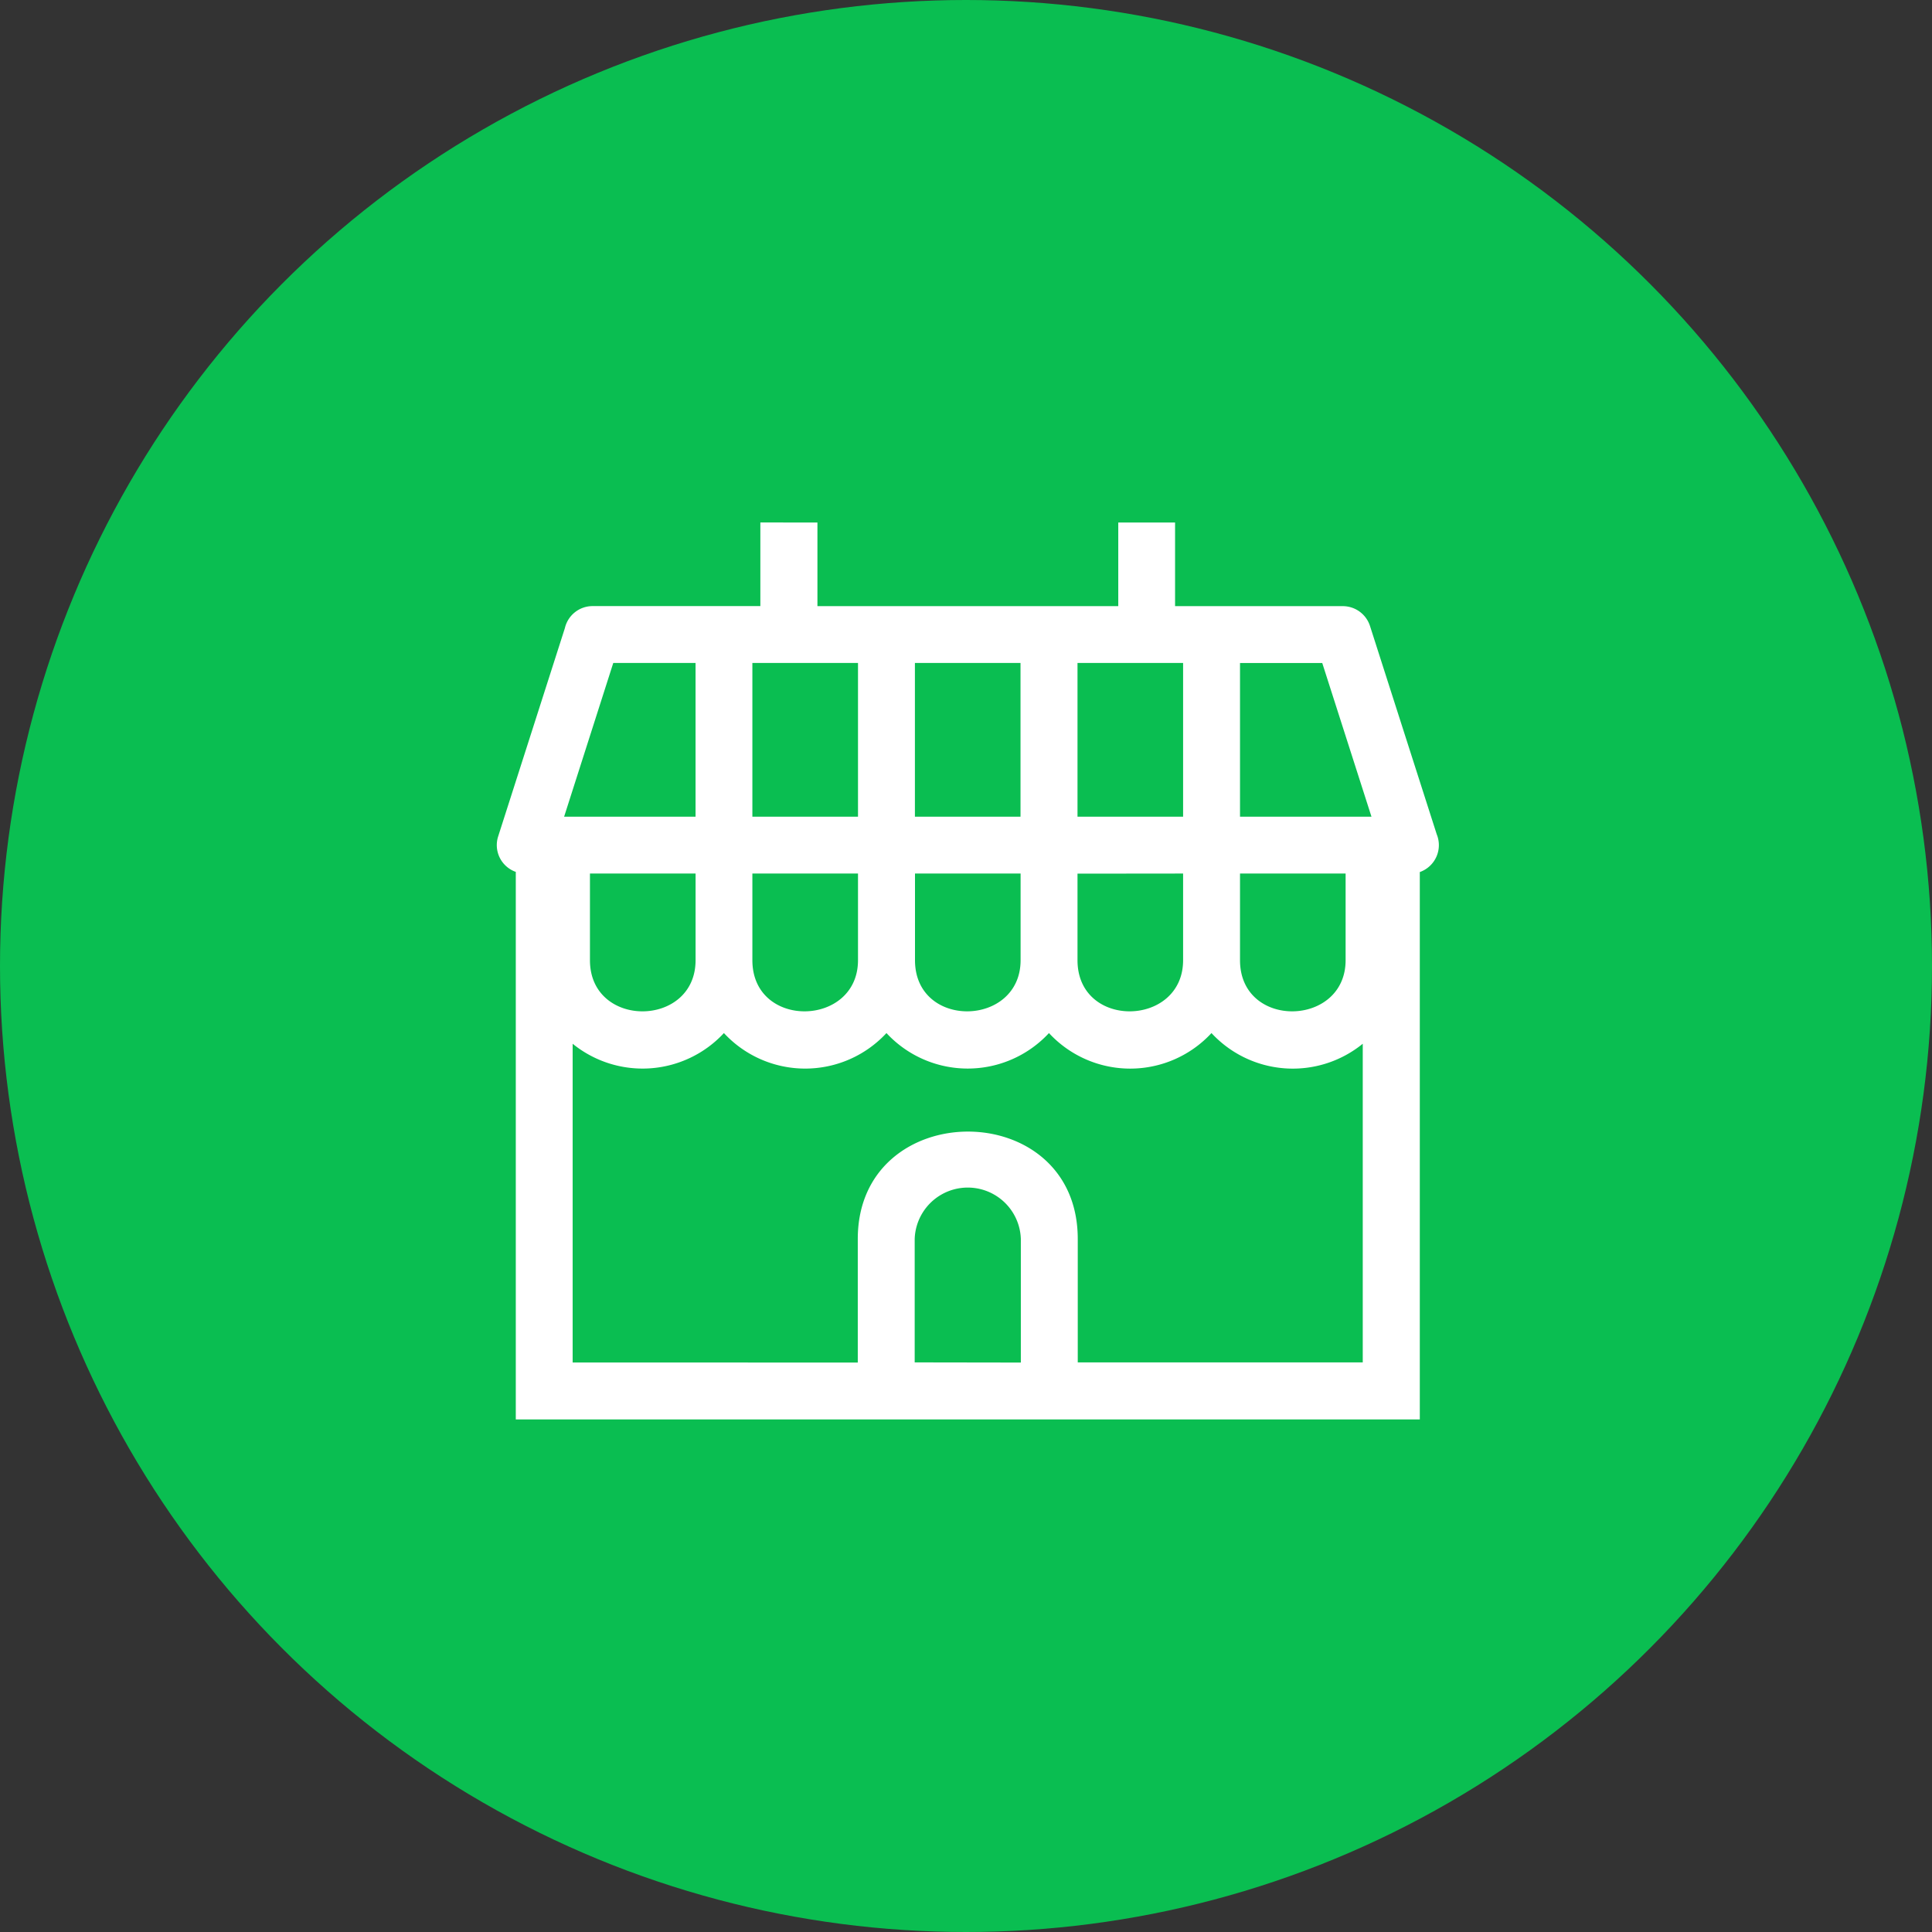
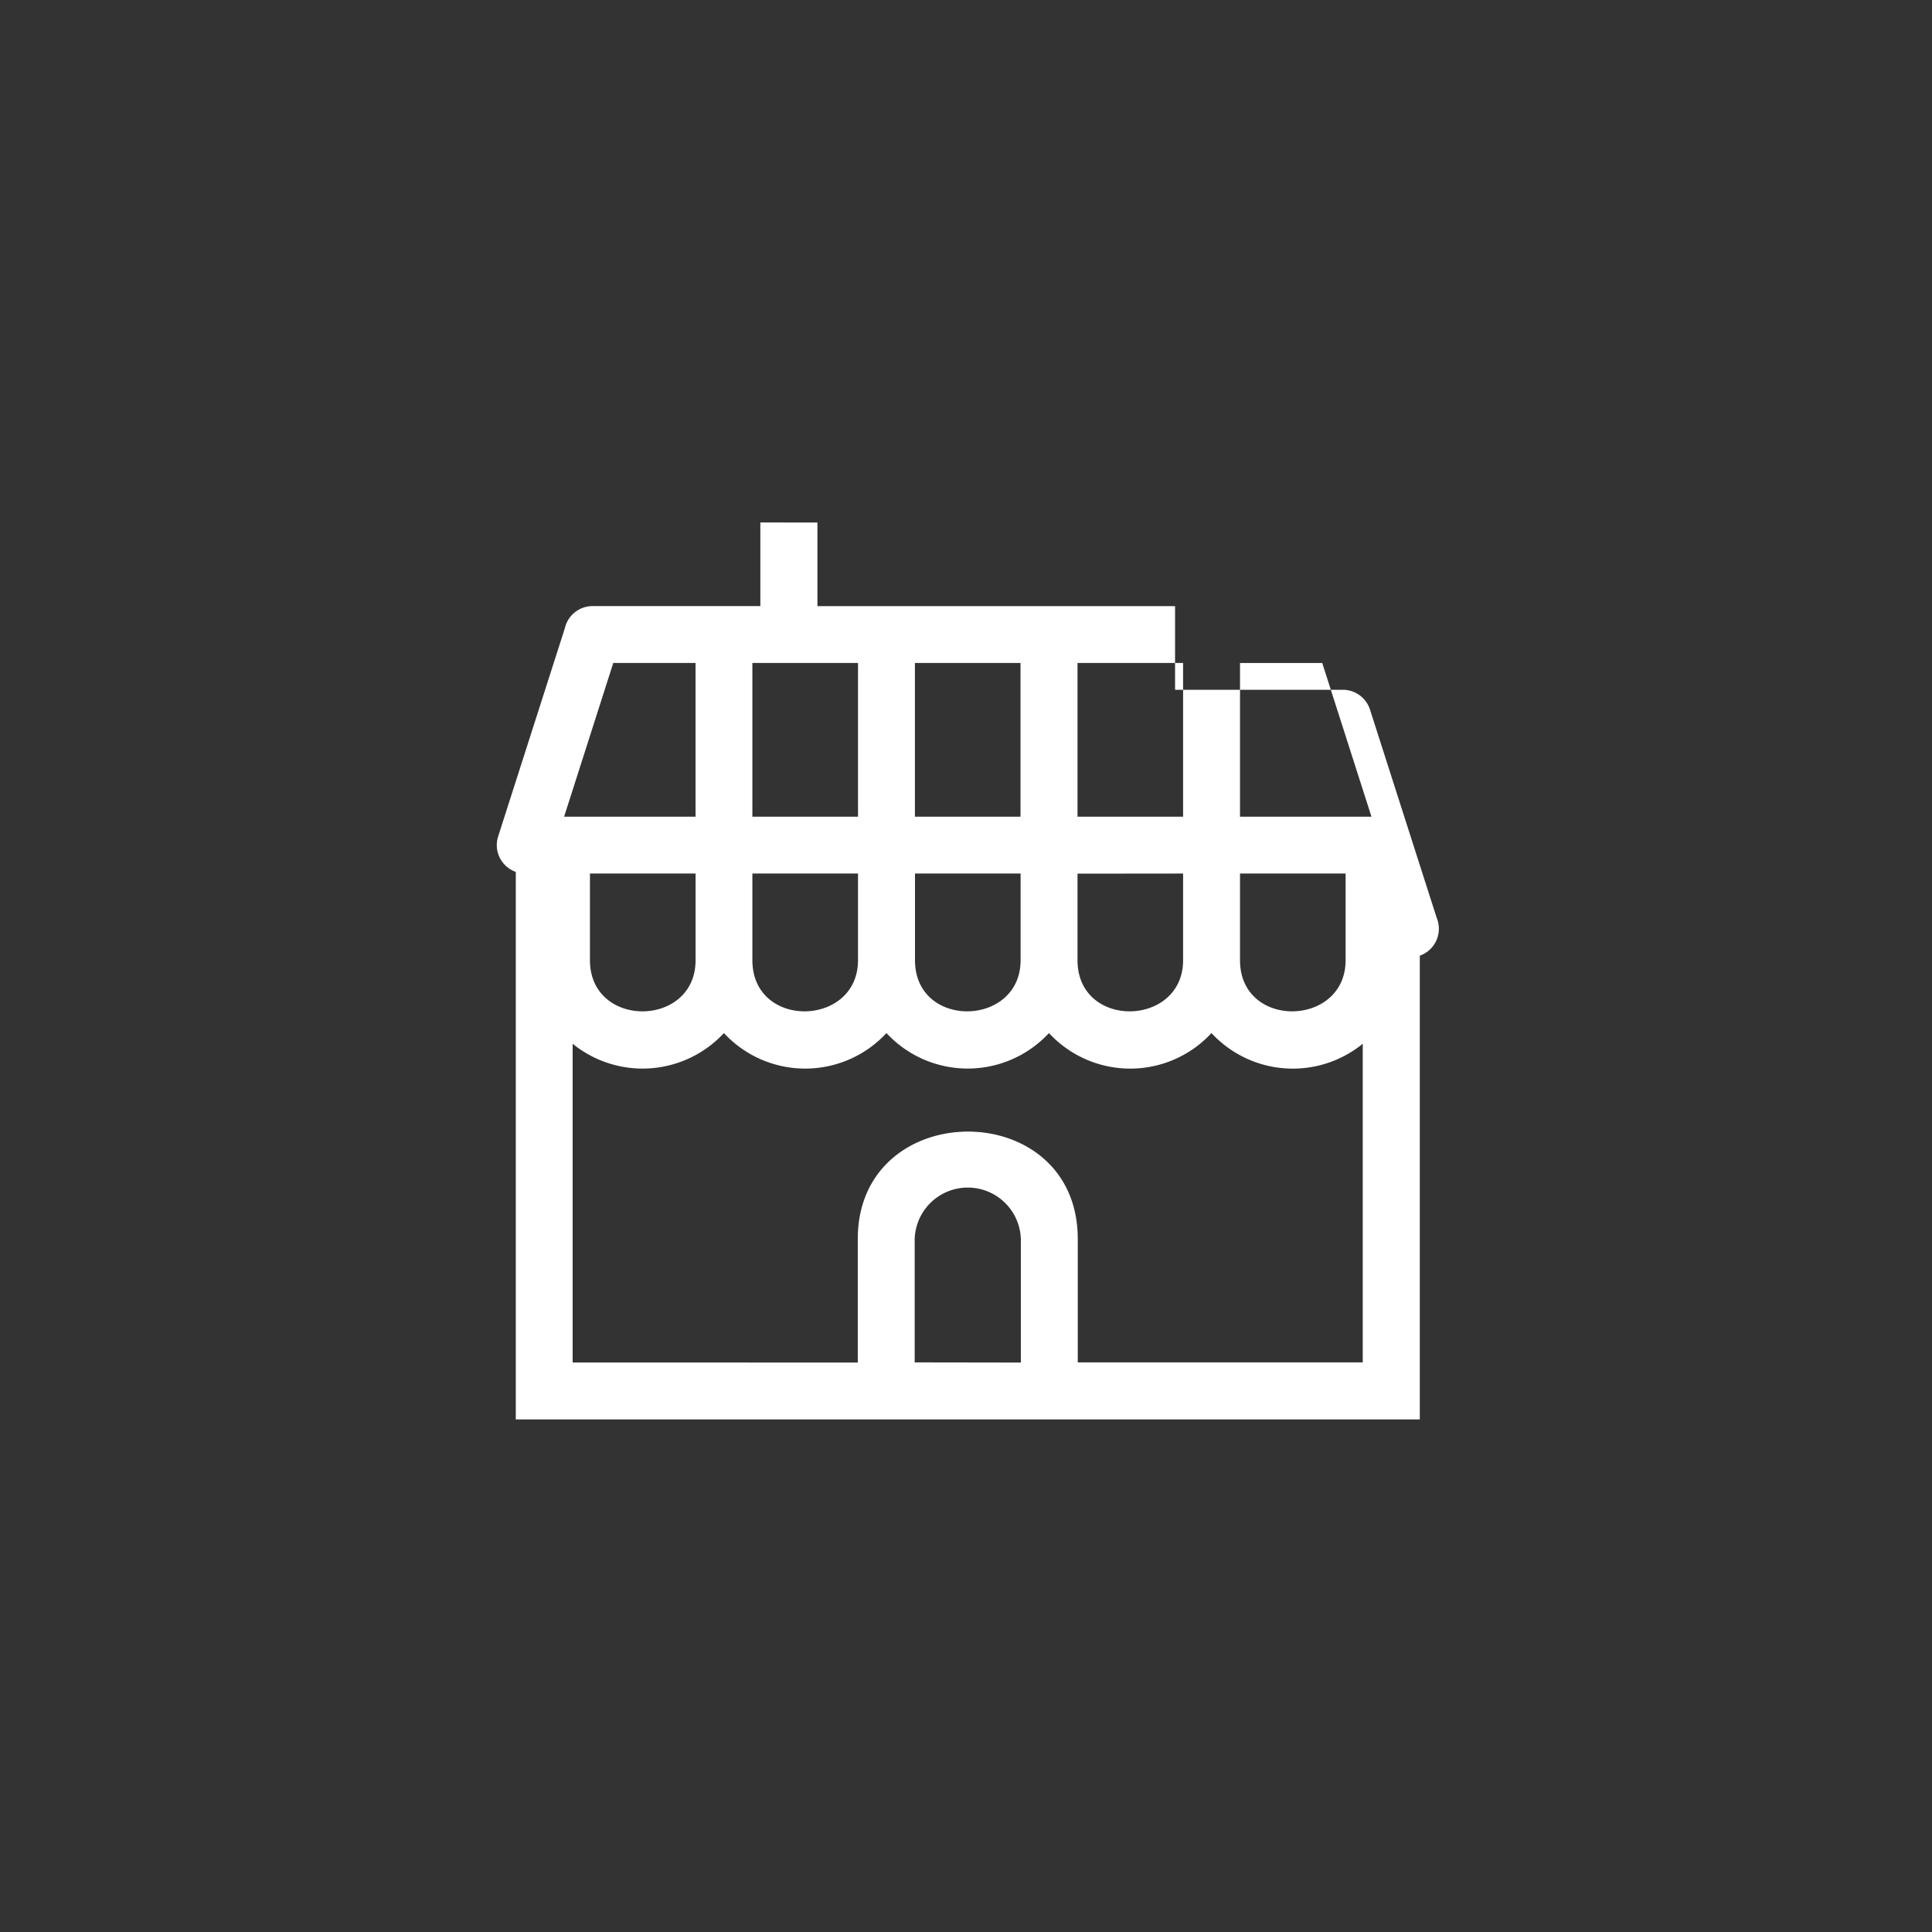
<svg xmlns="http://www.w3.org/2000/svg" width="70" height="70" viewBox="0 0 70 70">
  <rect x="0" y="0" width="70" height="70" fill="#333333" stroke="none" />
  <g id="Group_2439" data-name="Group 2439" transform="translate(-432 -4630.072)">
-     <circle id="Ellipse_8" data-name="Ellipse 8" cx="35" cy="35" r="35" transform="translate(432 4630.072)" fill="#0abe51" />
    <g id="Group_2424" data-name="Group 2424" transform="translate(-5424.363 352.304)">
-       <path id="Path_7701" data-name="Path 7701" d="M113.863,63.5h4.763V57.93h-2.981L113.864,63.5Zm16.549,19.778V78.8a1.924,1.924,0,0,0-3.846,0v4.472Zm-5.908,0V78.8c0-5.174,7.97-5.2,7.97,0v4.472H142.8V71.727a4.014,4.014,0,0,1-5.481-.387,4.009,4.009,0,0,1-5.888,0,4.013,4.013,0,0,1-5.888,0,4.012,4.012,0,0,1-5.889,0,4.019,4.019,0,0,1-5.481.387V83.275ZM136.291,63.5V57.93h-3.826V63.5Zm2.062-5.567V63.5h4.763l-1.783-5.567ZM130.4,63.5V57.93h-3.826V63.5Zm-5.888,0V57.93h-3.827V63.5Zm-3.827,5.2c0,2.512,3.827,2.428,3.827,0V65.56h-3.827ZM114.8,65.56V68.7c0,2.488,3.827,2.453,3.827,0V65.56Zm11.777,0V68.7c0,2.512,3.826,2.428,3.826,0V65.56ZM138.353,68.7c0,2.512,3.826,2.428,3.826,0V65.56h-3.826Zm-5.888-3.136V68.7c0,2.512,3.826,2.428,3.826,0V65.56Zm-9.423-12.722v3.03h10.9v-3.03H136v3.03h6.083a1.035,1.035,0,0,1,.979.717l2.418,7.548a1.034,1.034,0,0,1-.613,1.369V85.338H112.113V65.5a1.028,1.028,0,0,1-.639-1.284l2.417-7.546a1.031,1.031,0,0,1,1-.8h6.083v-3.03Z" transform="translate(5762.938 4243.858)" fill="#fff" />
+       <path id="Path_7701" data-name="Path 7701" d="M113.863,63.5h4.763V57.93h-2.981L113.864,63.5Zm16.549,19.778V78.8a1.924,1.924,0,0,0-3.846,0v4.472Zm-5.908,0V78.8c0-5.174,7.97-5.2,7.97,0v4.472H142.8V71.727a4.014,4.014,0,0,1-5.481-.387,4.009,4.009,0,0,1-5.888,0,4.013,4.013,0,0,1-5.888,0,4.012,4.012,0,0,1-5.889,0,4.019,4.019,0,0,1-5.481.387V83.275ZM136.291,63.5V57.93h-3.826V63.5Zm2.062-5.567V63.5h4.763l-1.783-5.567ZM130.4,63.5V57.93h-3.826V63.5Zm-5.888,0V57.93h-3.827V63.5Zm-3.827,5.2c0,2.512,3.827,2.428,3.827,0V65.56h-3.827ZM114.8,65.56V68.7c0,2.488,3.827,2.453,3.827,0V65.56Zm11.777,0V68.7c0,2.512,3.826,2.428,3.826,0V65.56ZM138.353,68.7c0,2.512,3.826,2.428,3.826,0V65.56h-3.826Zm-5.888-3.136V68.7c0,2.512,3.826,2.428,3.826,0V65.56Zm-9.423-12.722v3.03h10.9H136v3.03h6.083a1.035,1.035,0,0,1,.979.717l2.418,7.548a1.034,1.034,0,0,1-.613,1.369V85.338H112.113V65.5a1.028,1.028,0,0,1-.639-1.284l2.417-7.546a1.031,1.031,0,0,1,1-.8h6.083v-3.03Z" transform="translate(5762.938 4243.858)" fill="#fff" />
    </g>
  </g>
</svg>